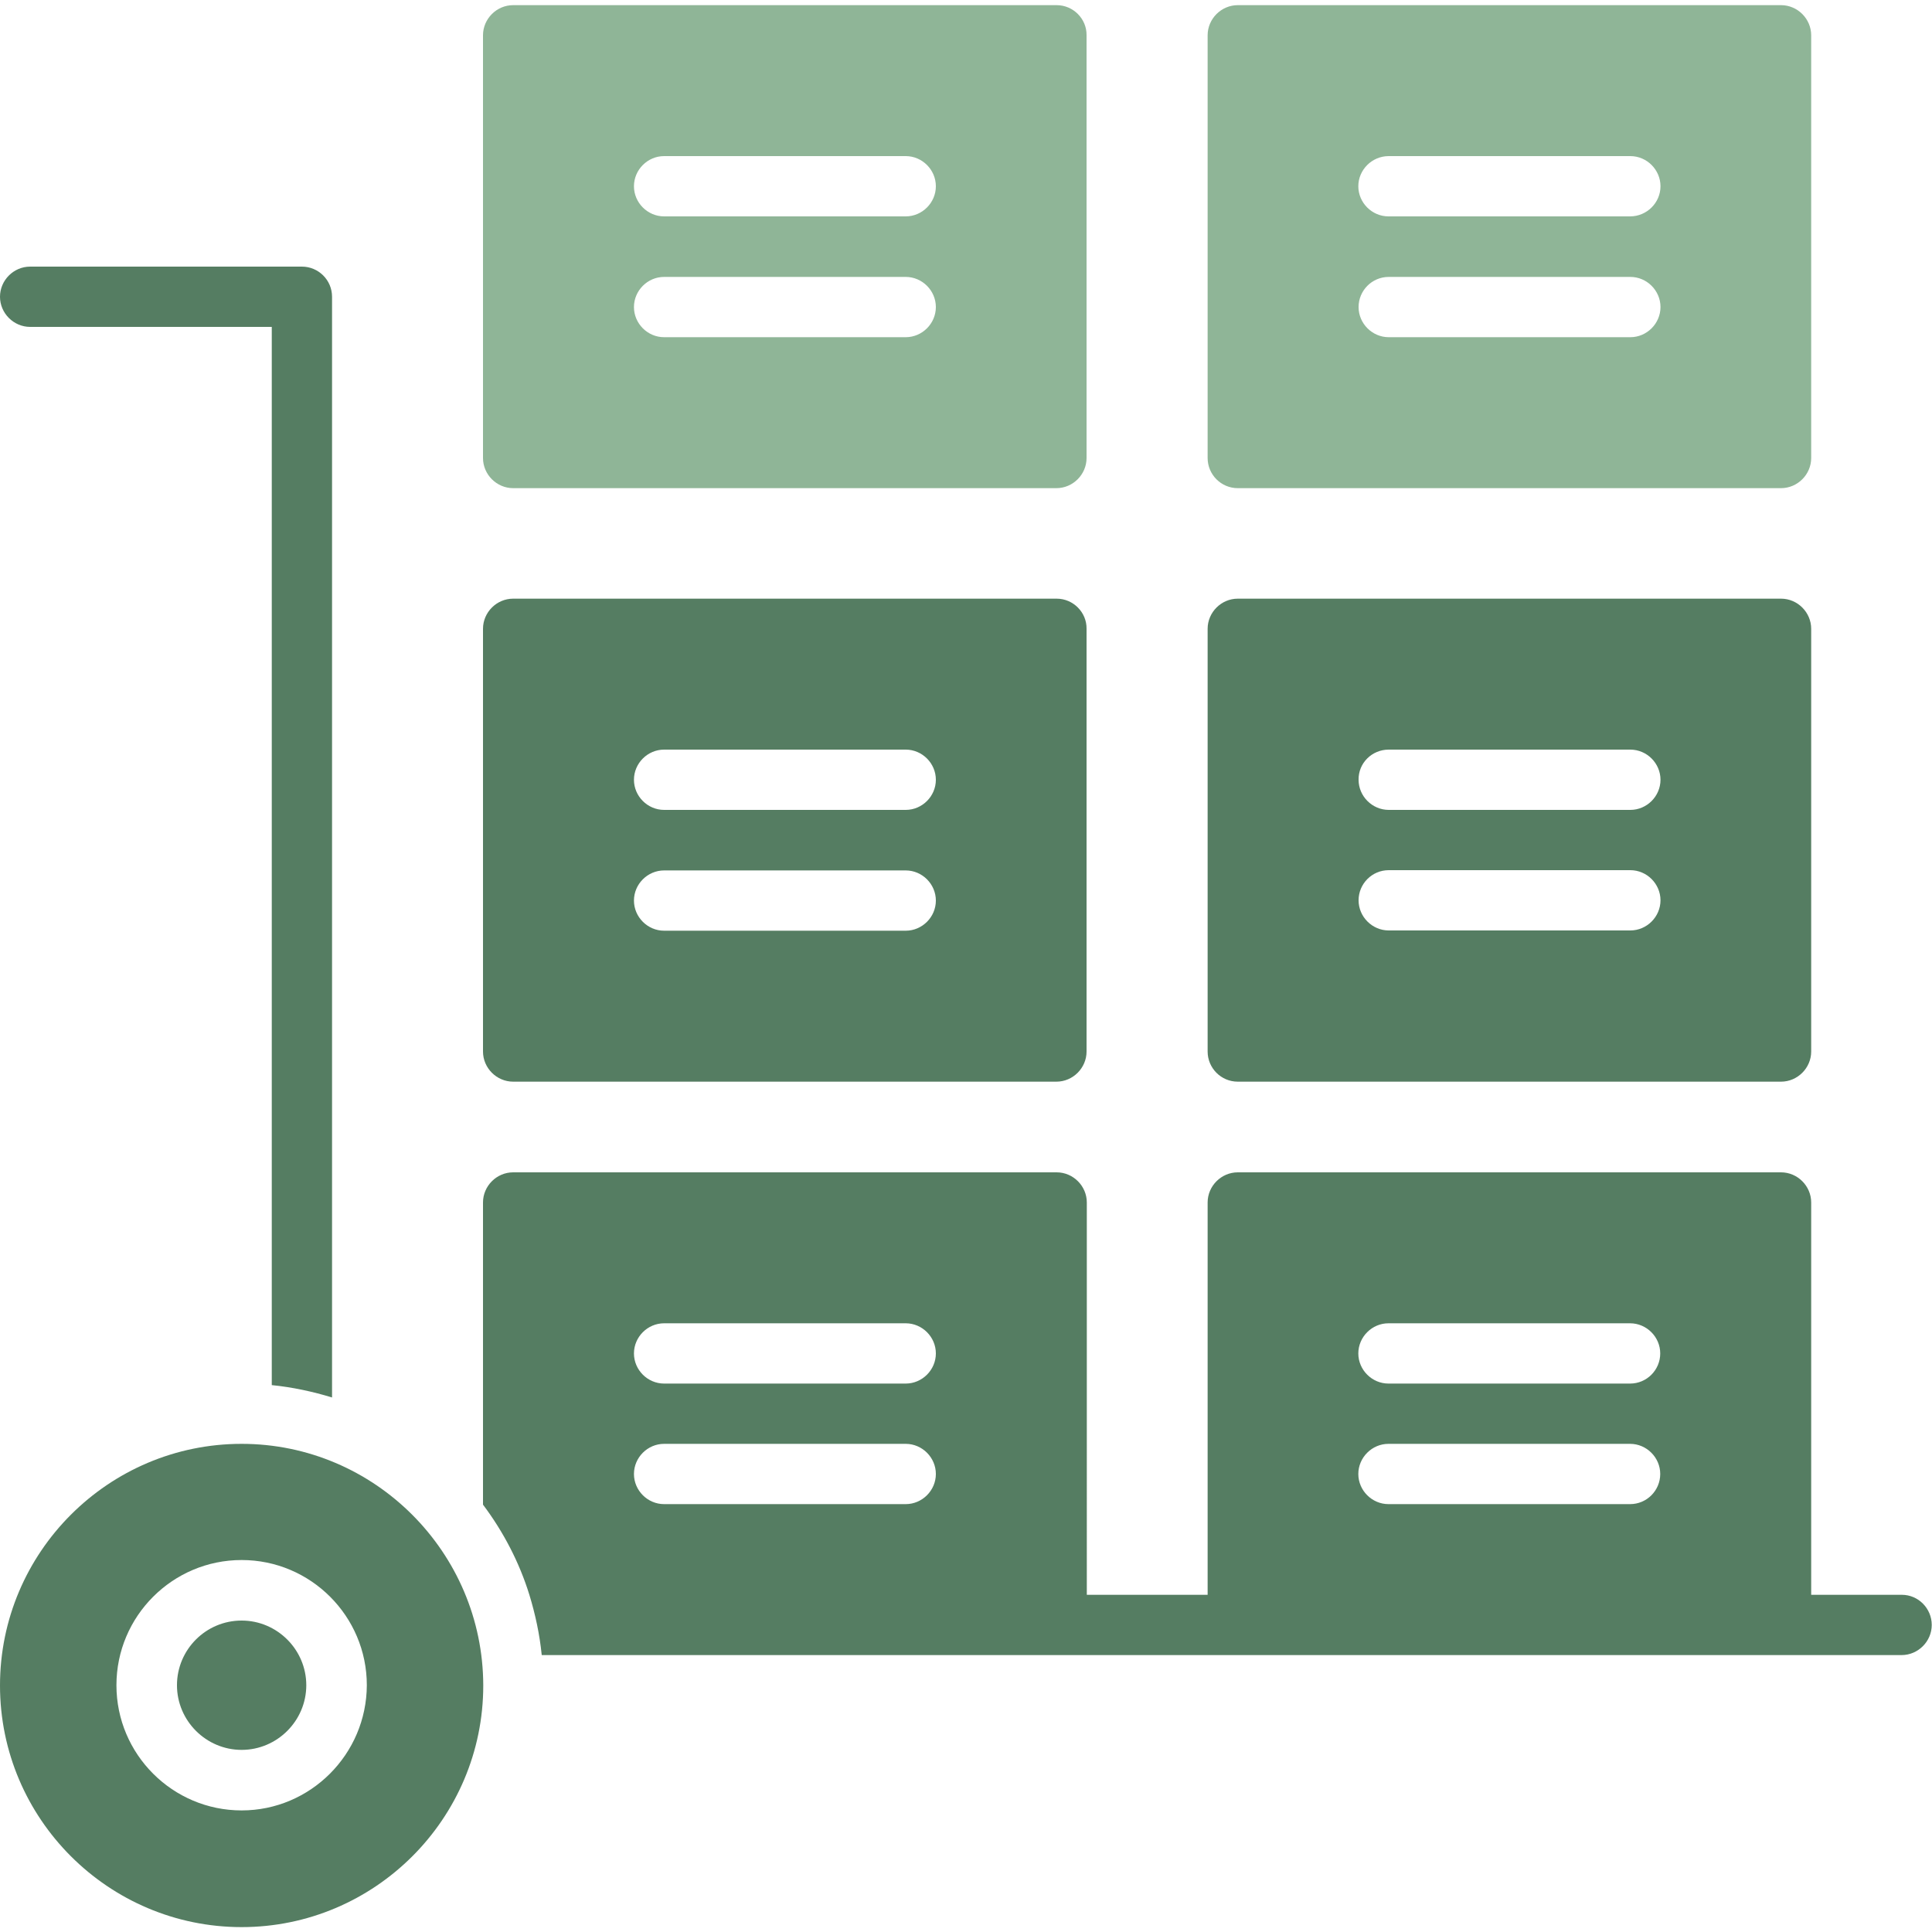
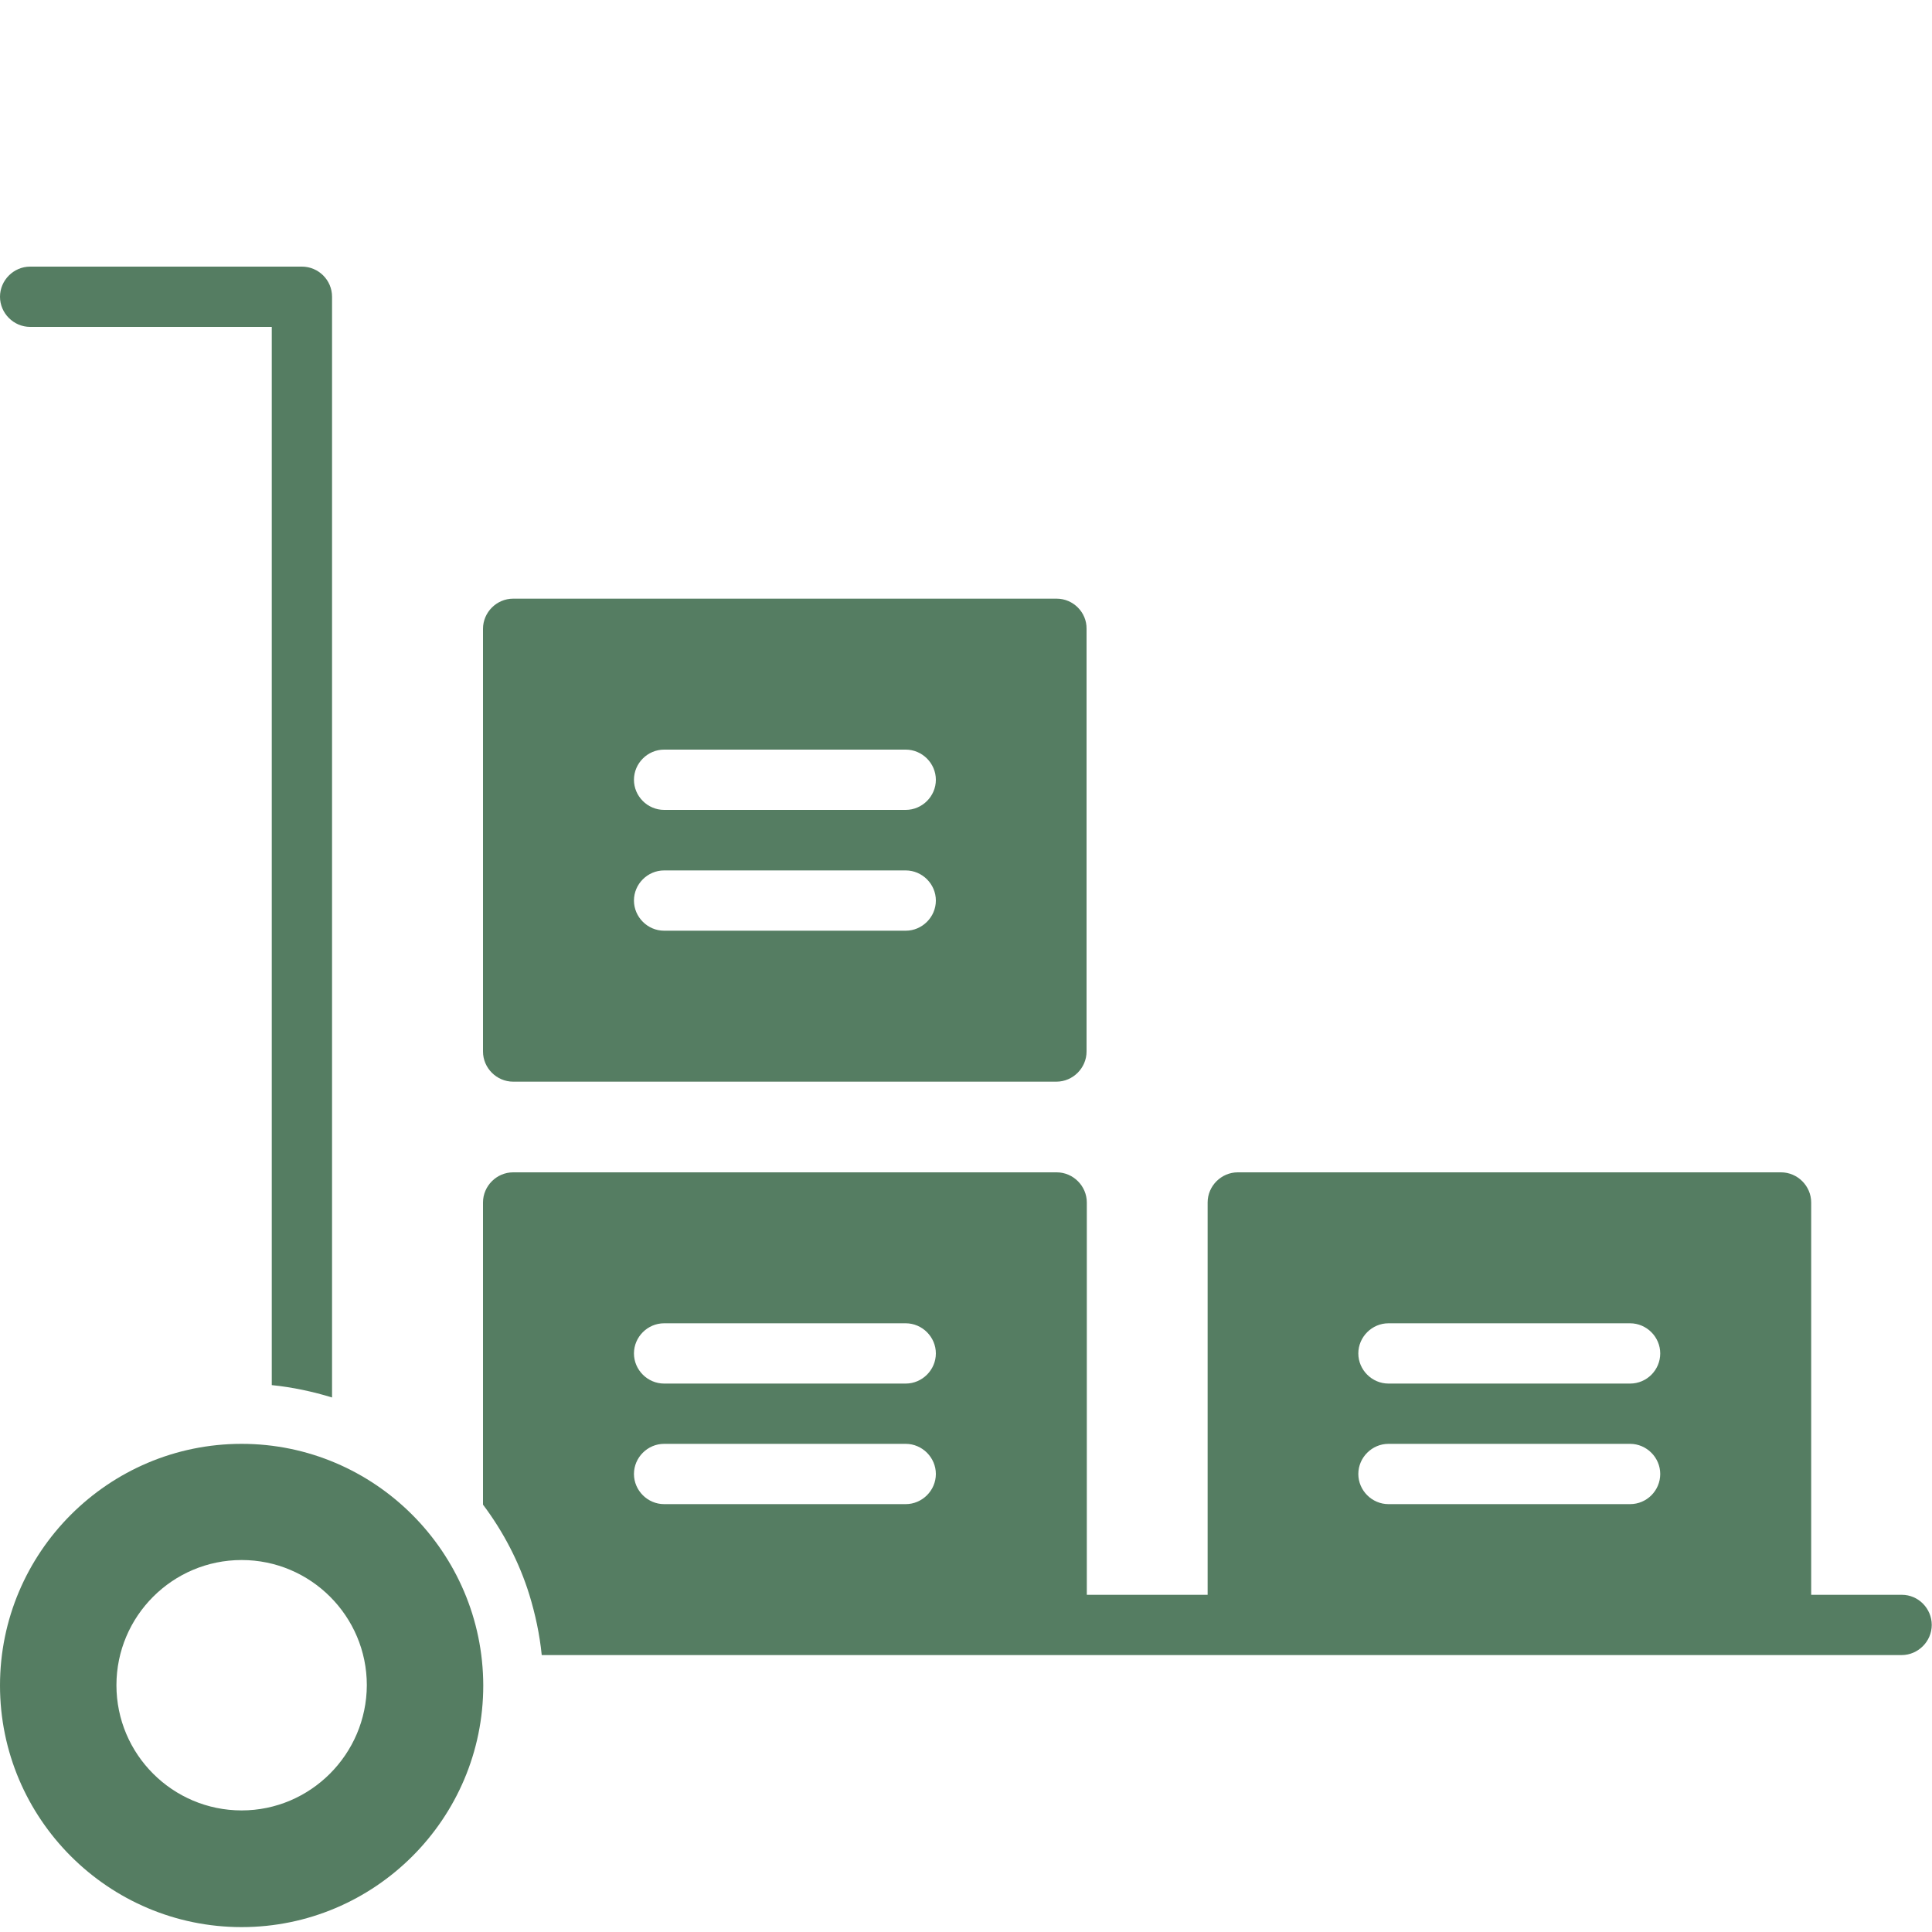
<svg xmlns="http://www.w3.org/2000/svg" version="1.1" id="Layer_1" x="0px" y="0px" viewBox="0 0 75 75" style="enable-background:new 0 0 75 75;" xml:space="preserve">
  <style type="text/css">
	.st0{fill:#557D62;}
	.st1{fill:#8FB597;}
</style>
  <g>
    <g>
      <path class="st0" d="M12.89,11.52v42.73c-0.75-0.23-1.54-0.4-2.34-0.48V12.69H1.17C0.53,12.69,0,12.16,0,11.52    s0.53-1.17,1.17-1.17h10.55C12.36,10.35,12.89,10.87,12.89,11.52z" />
    </g>
    <g>
      <path class="st0" d="M73.83,61.91h-3.52V46.68c0-0.64-0.53-1.17-1.17-1.17H48.05c-0.64,0-1.17,0.53-1.17,1.17v15.23h-4.69V46.68    c0-0.64-0.53-1.17-1.17-1.17H19.92c-0.64,0-1.17,0.53-1.17,1.17v11.73c0.79,1.05,1.41,2.24,1.8,3.5c0.23,0.75,0.4,1.54,0.48,2.34    h52.79c0.64,0,1.17-0.53,1.17-1.17S74.47,61.91,73.83,61.91z M35.16,58.39h-9.38c-0.64,0-1.17-0.53-1.17-1.17s0.53-1.17,1.17-1.17    h9.38c0.64,0,1.17,0.53,1.17,1.17S35.8,58.39,35.16,58.39z M35.16,53.71h-9.38c-0.64,0-1.17-0.53-1.17-1.17s0.53-1.17,1.17-1.17    h9.38c0.64,0,1.17,0.53,1.17,1.17S35.8,53.71,35.16,53.71z M63.28,58.39h-9.38c-0.64,0-1.17-0.53-1.17-1.17s0.53-1.17,1.17-1.17    h9.38c0.64,0,1.17,0.53,1.17,1.17S63.93,58.39,63.28,58.39z M63.28,53.71h-9.38c-0.64,0-1.17-0.53-1.17-1.17s0.53-1.17,1.17-1.17    h9.38c0.64,0,1.17,0.53,1.17,1.17S63.93,53.71,63.28,53.71z" />
    </g>
    <g>
-       <path class="st0" d="M9.38,62.91c-1.39,0-2.51,1.13-2.51,2.51s1.13,2.51,2.51,2.51s2.51-1.13,2.51-2.51S10.76,62.91,9.38,62.91z" />
-     </g>
+       </g>
    <g>
      <path class="st0" d="M9.38,56.05C4.21,56.05,0,60.26,0,65.43c0,5.17,4.21,9.38,9.38,9.38c5.17,0,9.38-4.21,9.38-9.38    C18.75,60.26,14.54,56.05,9.38,56.05z M9.38,70.28c-2.68,0-4.86-2.18-4.86-4.86c0-2.68,2.18-4.86,4.86-4.86    c2.68,0,4.86,2.18,4.86,4.86C14.23,68.1,12.05,70.28,9.38,70.28z" />
    </g>
    <g>
-       <path class="st0" d="M48.05,41.99h21.09c0.64,0,1.17-0.53,1.17-1.17V24.41c0-0.64-0.53-1.17-1.17-1.17H48.05    c-0.64,0-1.17,0.53-1.17,1.17v16.41C46.88,41.46,47.4,41.99,48.05,41.99z M53.91,29.1h9.38c0.64,0,1.17,0.53,1.17,1.17    c0,0.64-0.53,1.17-1.17,1.17h-9.38c-0.64,0-1.17-0.53-1.17-1.17C52.73,29.62,53.26,29.1,53.91,29.1z M53.91,33.78h9.38    c0.64,0,1.17,0.53,1.17,1.17s-0.53,1.17-1.17,1.17h-9.38c-0.64,0-1.17-0.53-1.17-1.17S53.26,33.78,53.91,33.78z" />
-     </g>
+       </g>
    <g>
      <path class="st0" d="M41.02,23.24H19.92c-0.64,0-1.17,0.53-1.17,1.17v16.41c0,0.64,0.53,1.17,1.17,1.17h21.09    c0.64,0,1.17-0.53,1.17-1.17V24.41C42.19,23.77,41.66,23.24,41.02,23.24z M35.16,36.13h-9.38c-0.64,0-1.17-0.53-1.17-1.17    s0.53-1.17,1.17-1.17h9.38c0.64,0,1.17,0.53,1.17,1.17S35.8,36.13,35.16,36.13z M35.16,31.44h-9.38c-0.64,0-1.17-0.53-1.17-1.17    c0-0.64,0.53-1.17,1.17-1.17h9.38c0.64,0,1.17,0.53,1.17,1.17C36.33,30.91,35.8,31.44,35.16,31.44z" />
    </g>
    <g>
-       <path class="st1" d="M48.05,18.95h21.09c0.64,0,1.17-0.53,1.17-1.17V1.37c0-0.64-0.53-1.17-1.17-1.17H48.05    c-0.64,0-1.17,0.53-1.17,1.17v16.41C46.88,18.42,47.4,18.95,48.05,18.95z M53.91,6.06h9.38c0.64,0,1.17,0.53,1.17,1.17    S63.93,8.4,63.28,8.4h-9.38c-0.64,0-1.17-0.53-1.17-1.17S53.26,6.06,53.91,6.06z M53.91,10.75h9.38c0.64,0,1.17,0.53,1.17,1.17    s-0.53,1.17-1.17,1.17h-9.38c-0.64,0-1.17-0.53-1.17-1.17S53.26,10.75,53.91,10.75z" />
-     </g>
+       </g>
    <g>
-       <path class="st1" d="M41.02,0.2H19.92c-0.64,0-1.17,0.53-1.17,1.17v16.41c0,0.64,0.53,1.17,1.17,1.17h21.09    c0.64,0,1.17-0.53,1.17-1.17V1.37C42.19,0.73,41.66,0.2,41.02,0.2z M35.16,13.09h-9.38c-0.64,0-1.17-0.53-1.17-1.17    s0.53-1.17,1.17-1.17h9.38c0.64,0,1.17,0.53,1.17,1.17S35.8,13.09,35.16,13.09z M35.16,8.4h-9.38c-0.64,0-1.17-0.53-1.17-1.17    s0.53-1.17,1.17-1.17h9.38c0.64,0,1.17,0.53,1.17,1.17S35.8,8.4,35.16,8.4z" />
-     </g>
+       </g>
  </g>
</svg>